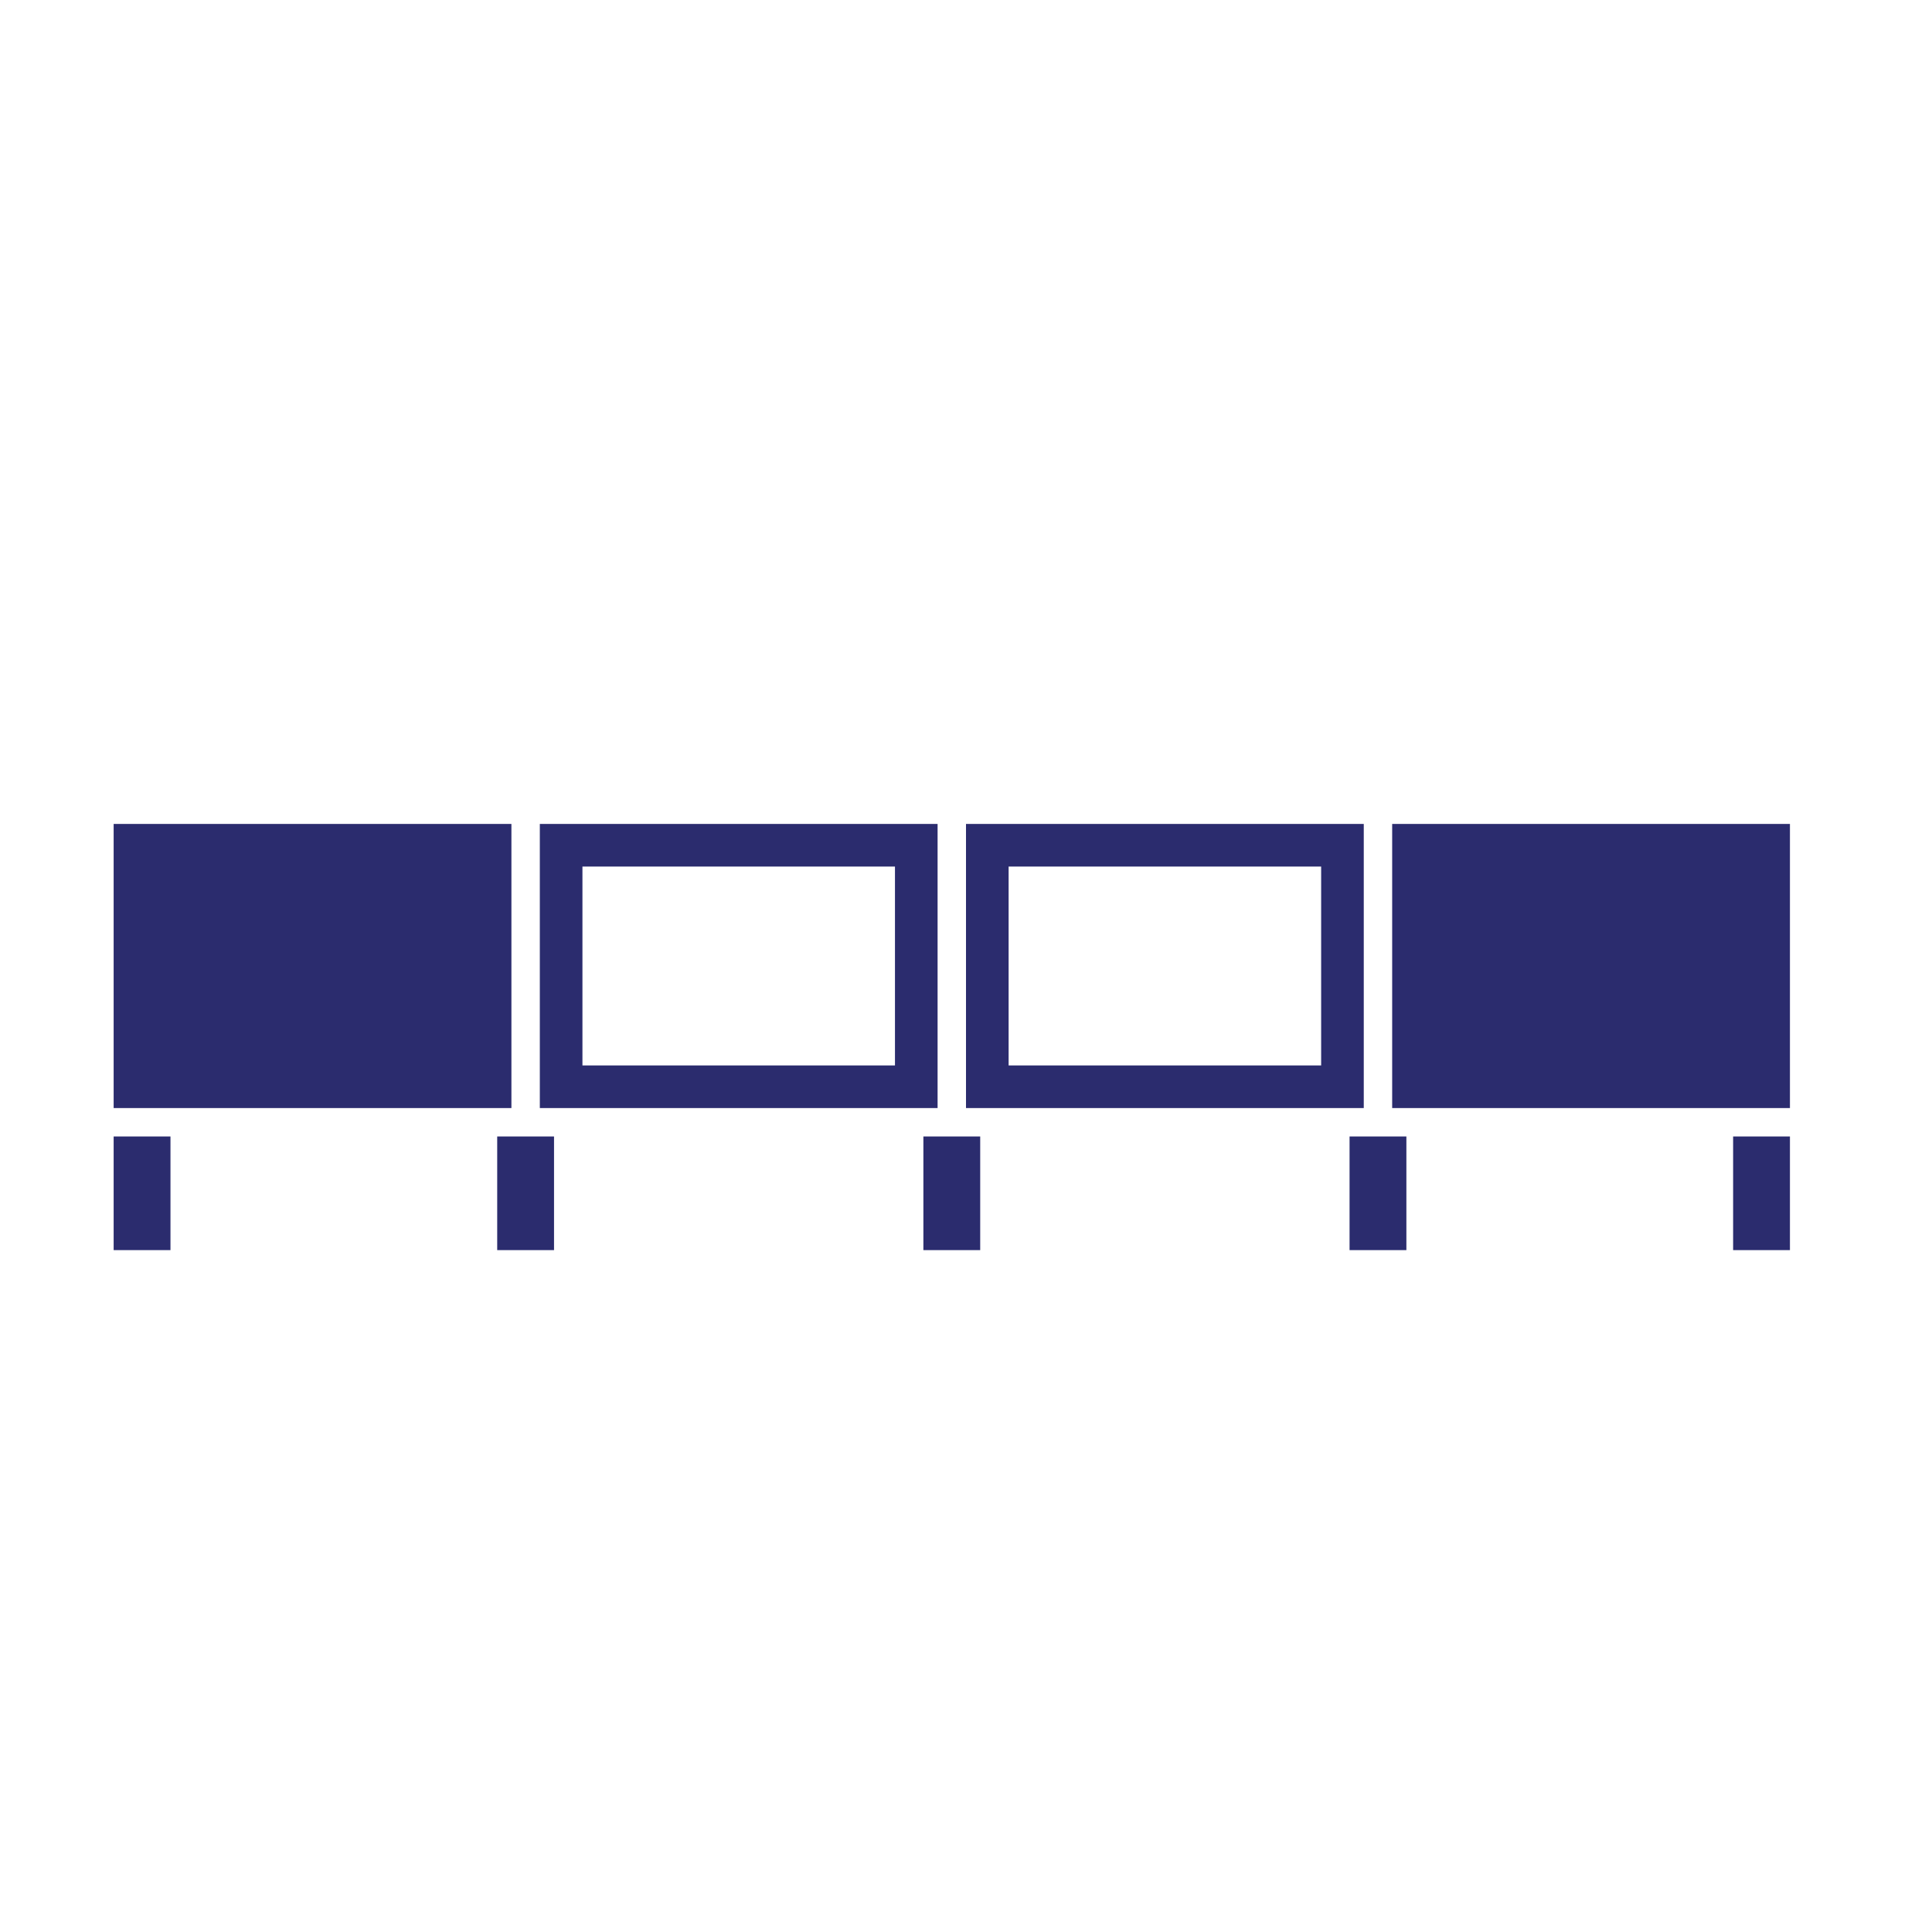
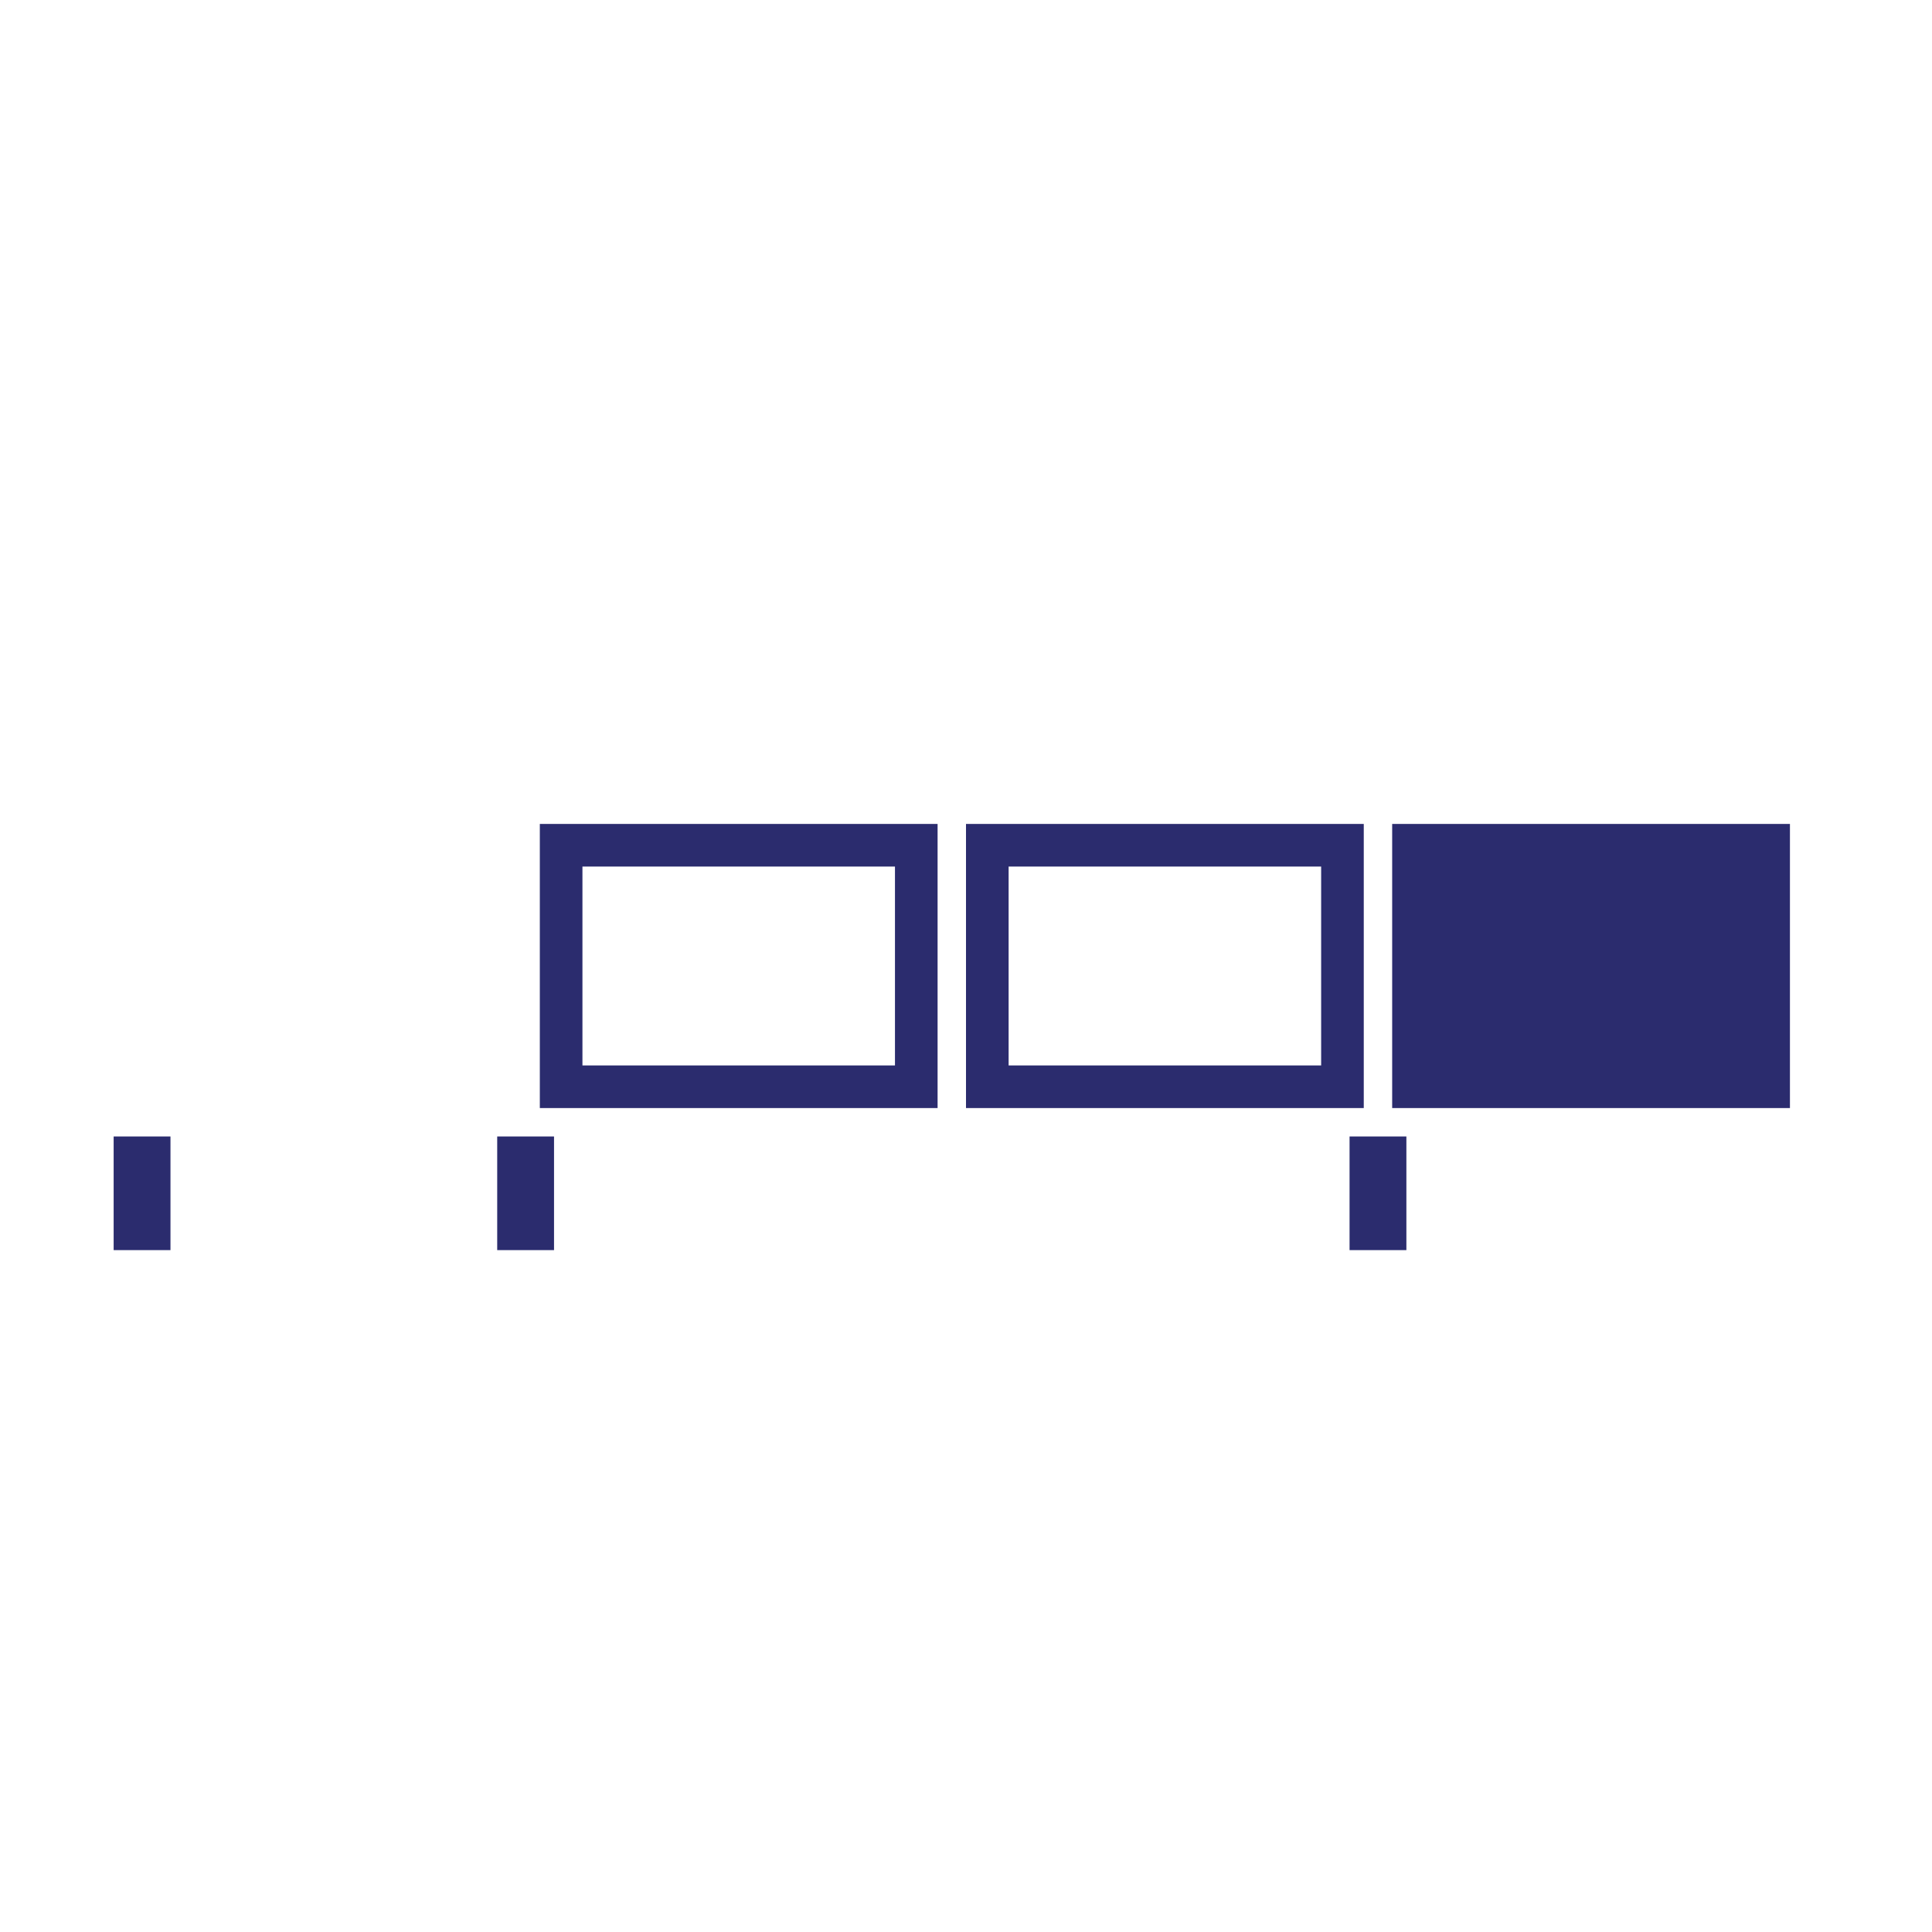
<svg xmlns="http://www.w3.org/2000/svg" fill="none" viewBox="0 0 68 68" height="68" width="68">
  <g clip-path="url(#clip0_4079_65161)">
-     <path fill="#2B2C6E" d="M18 39H4V29H18V39Z" />
    <path fill="#2B2C6E" d="M63 39H49V29H63V39Z" />
    <rect fill="#2B2C6E" height="4" width="2" y="40" x="4" />
    <path fill="#2B2C6E" d="M17.5 40H19.5V44H17.5V40Z" />
-     <path fill="#2B2C6E" d="M32.5 40H34.5V44H32.5V40Z" />
    <path fill="#2B2C6E" d="M47.5 40H49.5V44H47.5V40Z" />
-     <rect fill="#2B2C6E" height="4" width="2" y="40" x="61" />
    <path fill="#2B2C6E" d="M20.5 37.5H31.5V30.5H20.5V37.5ZM33 39V29H19V39H33Z" clip-rule="evenodd" fill-rule="evenodd" />
    <path fill="#2B2C6E" d="M35.5 37.5H46.5V30.5H35.5V37.5ZM48 39V29H34V39H48Z" clip-rule="evenodd" fill-rule="evenodd" />
  </g>
  <defs>
    <clipPath id="clip0_4079_65161">
      <rect fill="white" height="68" width="68" />
    </clipPath>
  </defs>
</svg>